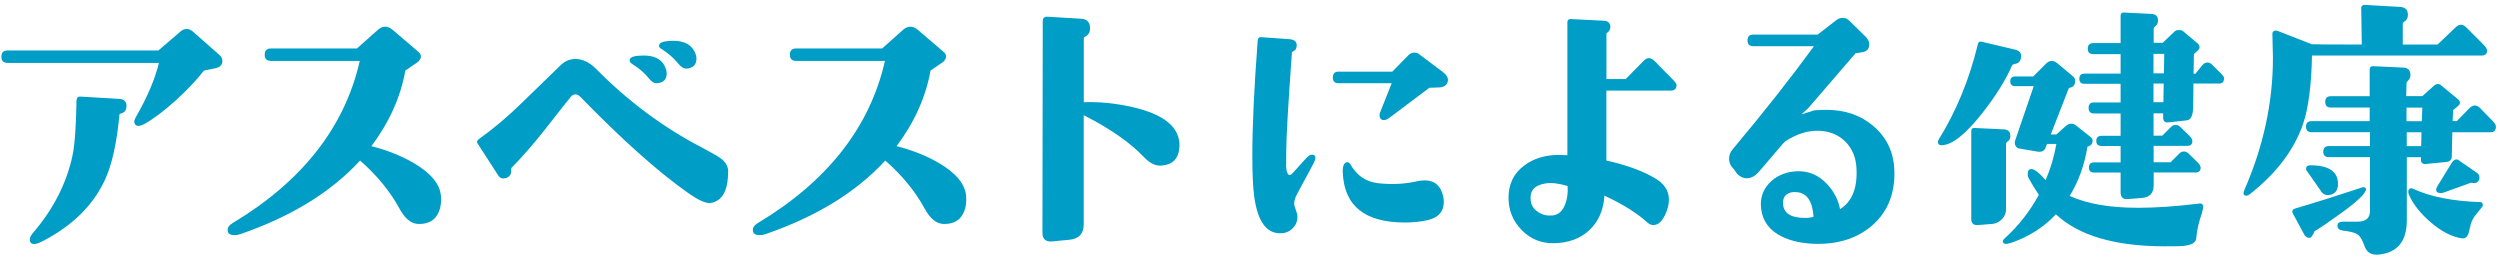
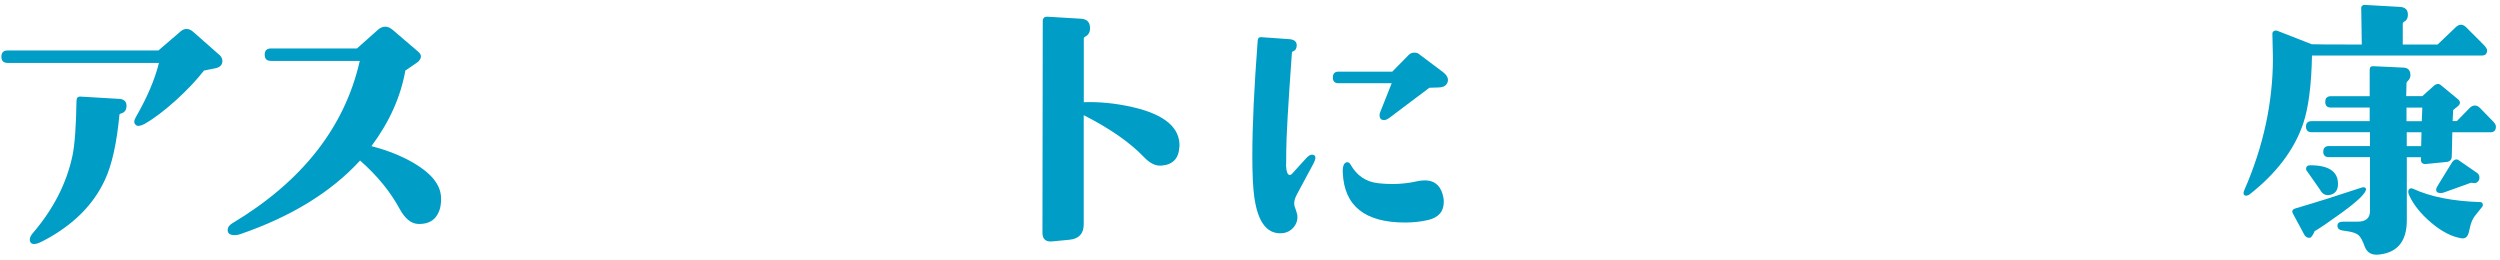
<svg xmlns="http://www.w3.org/2000/svg" version="1.1" fill="none" height="46" viewBox="0 0 443 46" width="443">
  <g fill="#009dc6">
    <path d="m38.852 9.691c.364.332.556.706.556 1.102 0 .706-.417 1.134-1.252 1.305l-2.011.406c-1.273 1.637-2.888 3.359-4.867 5.167-2.107 1.904-3.979 3.327-5.615 4.258-.738.406-1.251.481-1.551.246-.406-.299-.417-.77-.053-1.401 2.011-3.477 3.38-6.686 4.107-9.628h-26.815c-.738 0-1.102-.364-1.102-1.102 0-.738.364-1.102 1.102-1.102h26.719l3.915-3.359c.332-.3.684-.449 1.048-.449.439 0 .834.171 1.198.503l4.61 4.065zm-16.44 9.179c-.032.674-.364 1.091-1.005 1.252-.171.032-.246.118-.246.246-.471 4.985-1.316 8.804-2.556 11.479-2.075 4.514-5.755 8.141-11.028 10.88-1.005.535-1.69.652-2.054.353-.171-.171-.246-.364-.246-.599 0-.364.182-.77.556-1.198 3.647-4.247 5.979-8.826 7.017-13.736.406-1.968.631-5.199.706-9.681 0-.535.246-.781.749-.749l6.867.407c.866.064 1.284.513 1.251 1.359z" />
    <path d="m78.139 34.862c.096 1.476-.203 2.653-.898 3.562-.695.909-1.776 1.316-3.209 1.252-1.198-.064-2.278-.952-3.209-2.653-1.669-3.081-4.011-5.937-7.017-8.579-5.113 5.584-12.183 9.927-21.21 13.04-.503.171-.973.214-1.401.15-.567-.064-.856-.364-.856-.899 0-.439.267-.824.802-1.155 12.397-7.424 19.938-17.02 22.612-28.787h-15.745c-.738 0-1.102-.364-1.102-1.102 0-.738.364-1.102 1.102-1.102h15.242l3.712-3.306c.406-.364.834-.556 1.305-.556.439 0 .866.182 1.305.556l4.514 3.862c.332.267.503.556.503.856 0 .299-.171.62-.503.952l-2.257 1.551c-.834 4.686-2.845 9.146-6.011 13.393 2.845.738 5.348 1.733 7.519 3.006 3.08 1.808 4.685 3.798 4.813 5.969z" />
-     <path d="m129.021 30.455c0 2.771-.717 4.514-2.161 5.221-.406.203-.781.299-1.155.299-.834 0-2.107-.599-3.808-1.808-5.316-3.744-11.669-9.414-19.05-16.999-.299-.299-.599-.449-.898-.449-.268 0-.514.128-.749.374-.235.246-1.786 2.215-4.663 5.894-1.968 2.503-3.947 4.76-5.915 6.772-.032.064-.053.182-.053.353.064.439-.043.792-.321 1.081-.278.289-.642.428-1.08.428-.299 0-.567-.128-.802-.406l-3.562-5.52c-.364-.406-.353-.749.053-1.048 2.578-1.84 5.134-3.99 7.669-6.472l6.824-6.622c.77-.738 1.636-1.102 2.61-1.102 1.272 0 2.492.588 3.658 1.754 5.647 5.713 11.862 10.345 18.654 13.886 1.968 1.038 3.176 1.733 3.615 2.107.77.631 1.155 1.391 1.155 2.257zm-11.081-18.411c.128.332.203.653.203.952 0 1.07-.567 1.658-1.701 1.754-.503.032-.984-.246-1.455-.856-.738-.931-1.722-1.786-2.962-2.557-.364-.235-.514-.481-.45-.749.097-.503.931-.749 2.503-.749 2.011 0 3.295.738 3.862 2.204zm5.273-2.599c.128.332.203.631.203.899 0 1.102-.567 1.701-1.701 1.808-.502.032-1.005-.246-1.508-.856-.738-.931-1.722-1.808-2.963-2.61-.363-.171-.513-.407-.449-.706.128-.503.984-.749 2.556-.749 1.968 0 3.263.738 3.862 2.204z" />
-     <path d="m171.201 34.862c.096 1.476-.203 2.653-.898 3.562-.696.909-1.776 1.316-3.209 1.252-1.198-.064-2.278-.952-3.209-2.653-1.669-3.081-4.011-5.937-7.017-8.579-5.112 5.584-12.183 9.927-21.21 13.04-.503.171-.973.214-1.401.15-.567-.064-.856-.364-.856-.899 0-.439.267-.824.802-1.155 12.397-7.424 19.938-17.02 22.612-28.787h-15.745c-.738 0-1.102-.364-1.102-1.102 0-.738.364-1.102 1.102-1.102h15.242l3.712-3.306c.406-.364.834-.556 1.305-.556.438 0 .866.182 1.305.556l4.513 3.862c.332.267.503.556.503.856 0 .299-.171.62-.503.952l-2.257 1.551c-.834 4.686-2.845 9.146-6.011 13.393 2.845.738 5.348 1.733 7.52 3.006 3.08 1.808 4.685 3.798 4.813 5.969z" />
    <path d="m208.98 26.037c-.096 2.043-1.155 3.145-3.155 3.306-1.038.096-2.075-.406-3.113-1.508-2.503-2.61-6.065-5.081-10.675-7.424v19.309c0 1.669-.834 2.589-2.502 2.76l-3.113.299c-1.134.096-1.701-.417-1.701-1.551l.054-37.463c0-.567.289-.834.855-.802l5.915.353c1.102.064 1.637.653 1.605 1.754 0 .674-.3 1.155-.899 1.455-.128.064-.203.171-.203.3v11.286c2.738-.096 5.594.182 8.578.856 5.744 1.305 8.536 3.659 8.376 7.071z" />
    <path d="m232.983 27.599c.203.235.117.706-.246 1.401l-2.91 5.413c-.503.941-.62 1.722-.353 2.353.129.332.268.77.407 1.305.096.834-.118 1.573-.653 2.204s-1.219.984-2.053 1.048c-2.642.203-4.279-1.926-4.91-6.365-.235-1.637-.353-4.076-.353-7.317 0-5.349.321-12.163.952-20.454.032-.439.246-.631.652-.599l4.964.353c.834.064 1.272.417 1.304 1.048 0 .567-.213.941-.652 1.102-.128.064-.203.128-.203.203-.674 9.328-1.006 15.18-1.006 17.555 0 2.011-.021 2.771-.053 2.311.064 1.241.289 1.851.652 1.851.171 0 .332-.096.503-.299l2.407-2.653c.406-.439.748-.653 1.048-.653.203 0 .364.064.503.203zm23.563-13.148c-.171.674-.706 1.016-1.604 1.048l-1.658.053-7.07 5.317c-.364.268-.685.406-.952.406-.535 0-.802-.289-.802-.856 0-.171.032-.332.096-.503l2.053-5.167h-9.423c-.674 0-1.005-.332-1.005-1.006 0-.706.331-1.048 1.005-1.048h9.53l2.91-2.963c.267-.267.599-.407 1.005-.407.407 0 .738.128 1.006.407l4.011 3.006c.738.567 1.037 1.134.898 1.701zm-.952 19.866c.171.535.246 1.016.246 1.455 0 1.701-.92 2.771-2.759 3.209-1.273.299-2.642.449-4.108.449-7.091 0-10.76-2.921-11.027-8.772-.065-1.102.149-1.733.652-1.904.3-.064.556.086.749.449 1.101 1.936 2.727 3.027 4.867 3.263 2.438.267 4.749.15 6.92-.353.438-.096.888-.15 1.358-.15 1.573 0 2.61.781 3.113 2.353z" />
-     <path d="m297.079 15.104c0 .631-.353.952-1.048.952h-11.381v12.388c3.477.77 6.332 1.808 8.579 3.113 1.668.974 2.503 2.236 2.503 3.808 0 .738-.172 1.508-.503 2.311-.599 1.476-1.359 2.204-2.257 2.204-.364 0-.717-.15-1.048-.449-1.84-1.669-4.375-3.263-7.616-4.761-.171 2.578-1.059 4.611-2.685 6.119-1.625 1.508-3.722 2.268-6.289 2.311-2.236.032-4.139-.749-5.69-2.332-1.551-1.583-2.332-3.498-2.332-5.745 0-2.407.92-4.3 2.76-5.67 1.668-1.273 3.743-1.904 6.214-1.904.471 0 .952.021 1.455.053v-23.524c0-.439.214-.631.652-.599l5.862.3c.663.032 1.037.364 1.101 1.006.032.471-.171.856-.599 1.155-.064.032-.096.086-.096.15v8.023h3.412l3.155-3.209c.332-.332.653-.503.952-.503.332 0 .664.171 1.006.503l3.209 3.263c.47.471.706.824.706 1.048zm-19.306 17.854c-1.541-.471-2.845-.621-3.915-.449-1.968.299-2.845 1.316-2.61 3.059.096.867.567 1.551 1.401 2.054.738.471 1.551.652 2.46.556 1.038-.096 1.787-.77 2.257-2.011.364-.974.503-2.043.407-3.209z" />
-     <path d="m335.692 30.455c.065 4.108-1.337 7.36-4.214 9.724-2.706 2.204-6.15 3.209-10.332 3.006-2.471-.128-4.514-.685-6.118-1.658-1.936-1.198-2.942-2.942-3.006-5.22-.032-1.669.599-3.092 1.904-4.258 1.198-1.038 2.674-1.605 4.407-1.701 2.107-.096 3.914.652 5.412 2.257 1.241 1.337 2.011 2.824 2.31 4.461 2.139-1.337 3.113-3.766 2.91-7.274-.097-1.936-.771-3.52-2.011-4.739-1.241-1.22-2.845-1.851-4.814-1.883-1.871-.032-3.797.588-5.765 1.851l-.502.503-4.108 4.814c-.706.834-1.454 1.252-2.257 1.252-.599 0-1.166-.268-1.7-.802l-.557-.802c-.566-.535-.855-1.155-.855-1.851 0-.631.214-1.198.652-1.701 5.584-6.654 10.375-12.741 14.387-18.25h-10.729c-.706 0-1.048-.332-1.048-1.006 0-.706.353-1.048 1.048-1.048h11.381l3.305-2.557c.332-.267.717-.407 1.155-.407.439 0 .824.171 1.155.503l2.91 2.856c.535.535.716 1.134.556 1.808-.128.535-.588.856-1.358.952l-1.006.15-8.428 9.778-1.156 1.048c.632-.203 1.391-.439 2.257-.706.738-.064 1.455-.096 2.161-.096 3.337 0 6.15.984 8.428 2.963 2.375 2.075 3.573 4.75 3.616 8.023zm-14.332 7.97c-.171-2.707-1.123-4.161-2.856-4.365-.77-.096-1.401.021-1.883.374-.481.353-.706.909-.674 1.679.097 1.669 1.402 2.503 3.915 2.503.567 0 1.07-.064 1.508-.203z" />
-     <path d="m356.935 11.349c-.203.032-.353.15-.449.353-1.134 2.578-2.856 5.327-5.166 8.269-3.006 3.841-5.445 5.766-7.317 5.766-.406 0-.598-.203-.598-.599 0-.128.032-.246.096-.353 3.144-5.049 5.466-10.698 6.974-16.945.096-.439.385-.567.855-.407l5.915 1.401c.599.203.899.556.899 1.048 0 .899-.407 1.391-1.198 1.455zm-.706 12.837c0 .406-.182.717-.556.952-.128.096-.203.246-.203.449v11.479c0 .674-.236 1.252-.706 1.754-.471.503-1.038.781-1.701.856l-2.556.203c-.802.064-1.198-.3-1.198-1.102v-15.544c0-.406.203-.588.599-.556l5.166.246c.802.032 1.187.449 1.155 1.252zm33.95 13.586c-.567 1.605-.899 3.092-1.006 4.461-.032.738-.823 1.187-2.353 1.359-.299.032-1.369.053-3.209.053-8.824 0-15.263-1.893-19.306-5.67-2.139 2.279-4.749 3.947-7.819 5.017-.706.235-1.155.289-1.359.15-.331-.235-.299-.535.097-.899 2.438-2.204 4.46-4.782 6.064-7.724-.599-.867-1.187-1.819-1.754-2.856-.203-.332-.267-.685-.203-1.048.032-.439.246-.653.653-.653.534 0 1.369.653 2.502 1.958.867-2.011 1.509-4.14 1.904-6.419h-1.658l-.246.653c-.235.599-.716.834-1.454.706l-3.263-.556c-.267-.032-.481-.214-.652-.556-.128-.268-.128-.588 0-.952l3.262-9.532h-3.305c-.567 0-.856-.289-.856-.856s.289-.856.856-.856h3.209l2.31-2.311c.3-.299.631-.449 1.006-.449.299 0 .631.15 1.005.449l2.803 2.353c.203.171.299.417.299.749 0 .631-.246 1.016-.749 1.155l-.353.096-3.208 8.226h1.005l1.551-1.401c.663-.599 1.305-.663 1.904-.203l2.653 2.107c.203.171.299.364.299.599 0 .503-.235.835-.706 1.006l-.203.053c-.535 3.273-1.583 6.183-3.156 8.729 3.038 1.401 7.081 2.107 12.13 2.107 3.145 0 6.749-.246 10.824-.749.471-.064.706.128.706.599 0 .267-.085.631-.246 1.102zm3.915-23.866c0 .599-.3.899-.899.899h-4.514l-.053 4.215c-.032 1.476-.417 2.236-1.155 2.311l-3.263.353c-.599.064-.898-.214-.898-.856v-.749h-1.701v3.958h1.551l1.508-1.508c.268-.268.556-.407.856-.407.299 0 .588.128.856.407l1.551 1.508c.363.364.556.685.556.952 0 .567-.3.856-.899.856h-5.968v2.91h3.005l1.509-1.508c.267-.267.556-.406.855-.406.3 0 .589.128.856.406l1.551 1.508c.364.364.556.685.556.952 0 .567-.299.856-.898.856h-7.423v2.257c0 1.401-.706 2.161-2.108 2.257l-2.556.203c-.802.064-1.198-.353-1.198-1.252v-3.455h-4.717c-.599 0-.898-.299-.898-.899s.299-.899.898-.899h4.717v-2.91h-3.359c-.631 0-.952-.299-.952-.899 0-.599.321-.899.952-.899h3.359v-3.958h-4.717c-.631 0-.952-.332-.952-1.006 0-.631.321-.952.952-.952h4.717v-3.306h-6.418c-.599 0-.898-.299-.898-.899s.299-.899.898-.899h6.418v-3.455h-4.813c-.674 0-1.006-.321-1.006-.952 0-.663.332-1.006 1.006-1.006h4.813v-4.814c0-.439.203-.631.599-.599l4.867.246c.802.032 1.187.449 1.155 1.252 0 .407-.182.738-.556 1.006-.129.096-.203.246-.203.449v2.407h1.604l2.107-2.011c.171-.171.439-.246.802-.246.364 0 .631.096.802.3l2.461 2.054c.47.471.47.899 0 1.305l-.653.599-.053 3.455.299.053 1.305-1.605c.267-.268.556-.407.856-.407.299 0 .588.128.855.407l1.509 1.508c.406.406.599.706.599.899zm-10.59-4.365h-1.904v3.455h1.851zm-.096 5.263h-1.808v3.306h1.755z" />
    <path d="m440.713 8.942c0 .599-.321.899-.952.899h-30.078c-.096 5.253-.62 9.264-1.551 12.035-1.572 4.643-4.749 8.847-9.53 12.591-.171.128-.364.203-.599.203-.299 0-.449-.15-.449-.449 0-.128.053-.321.15-.556 3.38-7.724 5.059-15.533 5.059-23.417 0-.364-.032-1.786-.096-4.258 0-.235.096-.407.299-.503s.417-.096.653 0l6.011 2.353c.363.032 3.326.053 8.878.053l-.097-6.365c-.032-.203.022-.364.171-.503.15-.128.321-.182.525-.15l6.214.353c.931.064 1.39.556 1.358 1.455 0 .535-.235.941-.706 1.198-.128.064-.203.182-.203.353v3.659h6.172l3.209-3.06c.299-.3.62-.449.952-.449.299 0 .599.15.898.449l3.059 3.06c.439.439.653.781.653 1.048zm-21.457 24.615c-.064.738-1.54 2.139-4.407 4.215-2.171 1.573-3.743 2.642-4.717 3.209-.096.332-.32.706-.652 1.102-.096.032-.214.053-.353.053-.267 0-.513-.15-.749-.449l-2.053-3.808c-.268-.471-.118-.781.449-.952 3.84-1.134 7.776-2.375 11.787-3.712.171-.064.321-.064.449 0 .171.064.246.182.246.353zm23.018-11.126c0 .674-.321 1.006-.952 1.006h-6.77l-.097 4.258c0 .599-.32.941-.951 1.006l-3.562.353c-.631.064-.952-.182-.952-.749v-.449h-2.503v11.179c0 3.68-1.626 5.702-4.867 6.066-1.337.171-2.203-.321-2.61-1.455-.331-.941-.674-1.583-1.027-1.926s-.994-.588-1.925-.728l-1.005-.15c-.567-.096-.856-.385-.856-.856s.332-.706 1.005-.706h2.557c1.476 0 2.203-.631 2.203-1.904v-9.532h-7.273c-.674 0-1.006-.321-1.006-.952 0-.663.332-1.006 1.006-1.006h7.273v-2.46h-10.332c-.674 0-1.006-.332-1.006-1.006 0-.631.332-.952 1.006-.952h10.279v-2.407h-6.867c-.674 0-1.006-.332-1.006-1.006 0-.674.332-1.006 1.006-1.006h6.867v-4.664c0-.471.214-.685.652-.653l5.316.246c.867.032 1.284.513 1.252 1.455-.032.332-.182.631-.45.899-.096.064-.181.182-.246.353l-.053 2.353h2.856l1.957-1.754c.535-.503 1.016-.535 1.455-.096l2.856 2.353c.534.439.534.867 0 1.305l-.803.652-.096 1.958h.749l2.257-2.311c.299-.299.62-.449.952-.449.299 0 .599.15.898.449l2.257 2.311c.364.364.556.685.556.952zm-27.981 10.174c0 1.038-.438 1.669-1.305 1.904-.834.203-1.454-.086-1.85-.856-.535-.738-1.316-1.851-2.353-3.359-.097-.096-.15-.214-.15-.353 0-.439.246-.652.749-.652 3.273 0 4.909 1.102 4.909 3.306zm14.943-13.533h-2.803v2.407h2.706zm-.15 4.365h-2.61v2.46h2.557zm10.782 13.18c-.407.503-.867 1.091-1.401 1.754-.364.535-.632 1.166-.781 1.904-.15.738-.289 1.22-.428 1.455-.235.406-.588.567-1.048.503-1.733-.268-3.53-1.188-5.391-2.76-1.851-1.573-3.166-3.209-3.936-4.91-.172-.406-.182-.717-.054-.952.171-.267.439-.321.802-.15 3.006 1.401 6.974 2.193 11.884 2.353.203 0 .331.096.406.299.064.171.054.332-.053.503zm-1.754-4.204c-.097-.032-.214-.032-.353 0l-4.717 1.701c-.204.064-.385.096-.557.096-.534 0-.802-.203-.802-.599 0-.171.086-.385.246-.652l2.557-4.161c.299-.471.652-.631 1.048-.503l3.412 2.353c.235.171.364.406.406.706.032.364-.075.663-.321.877-.246.214-.556.278-.93.171z" />
  </g>
</svg>